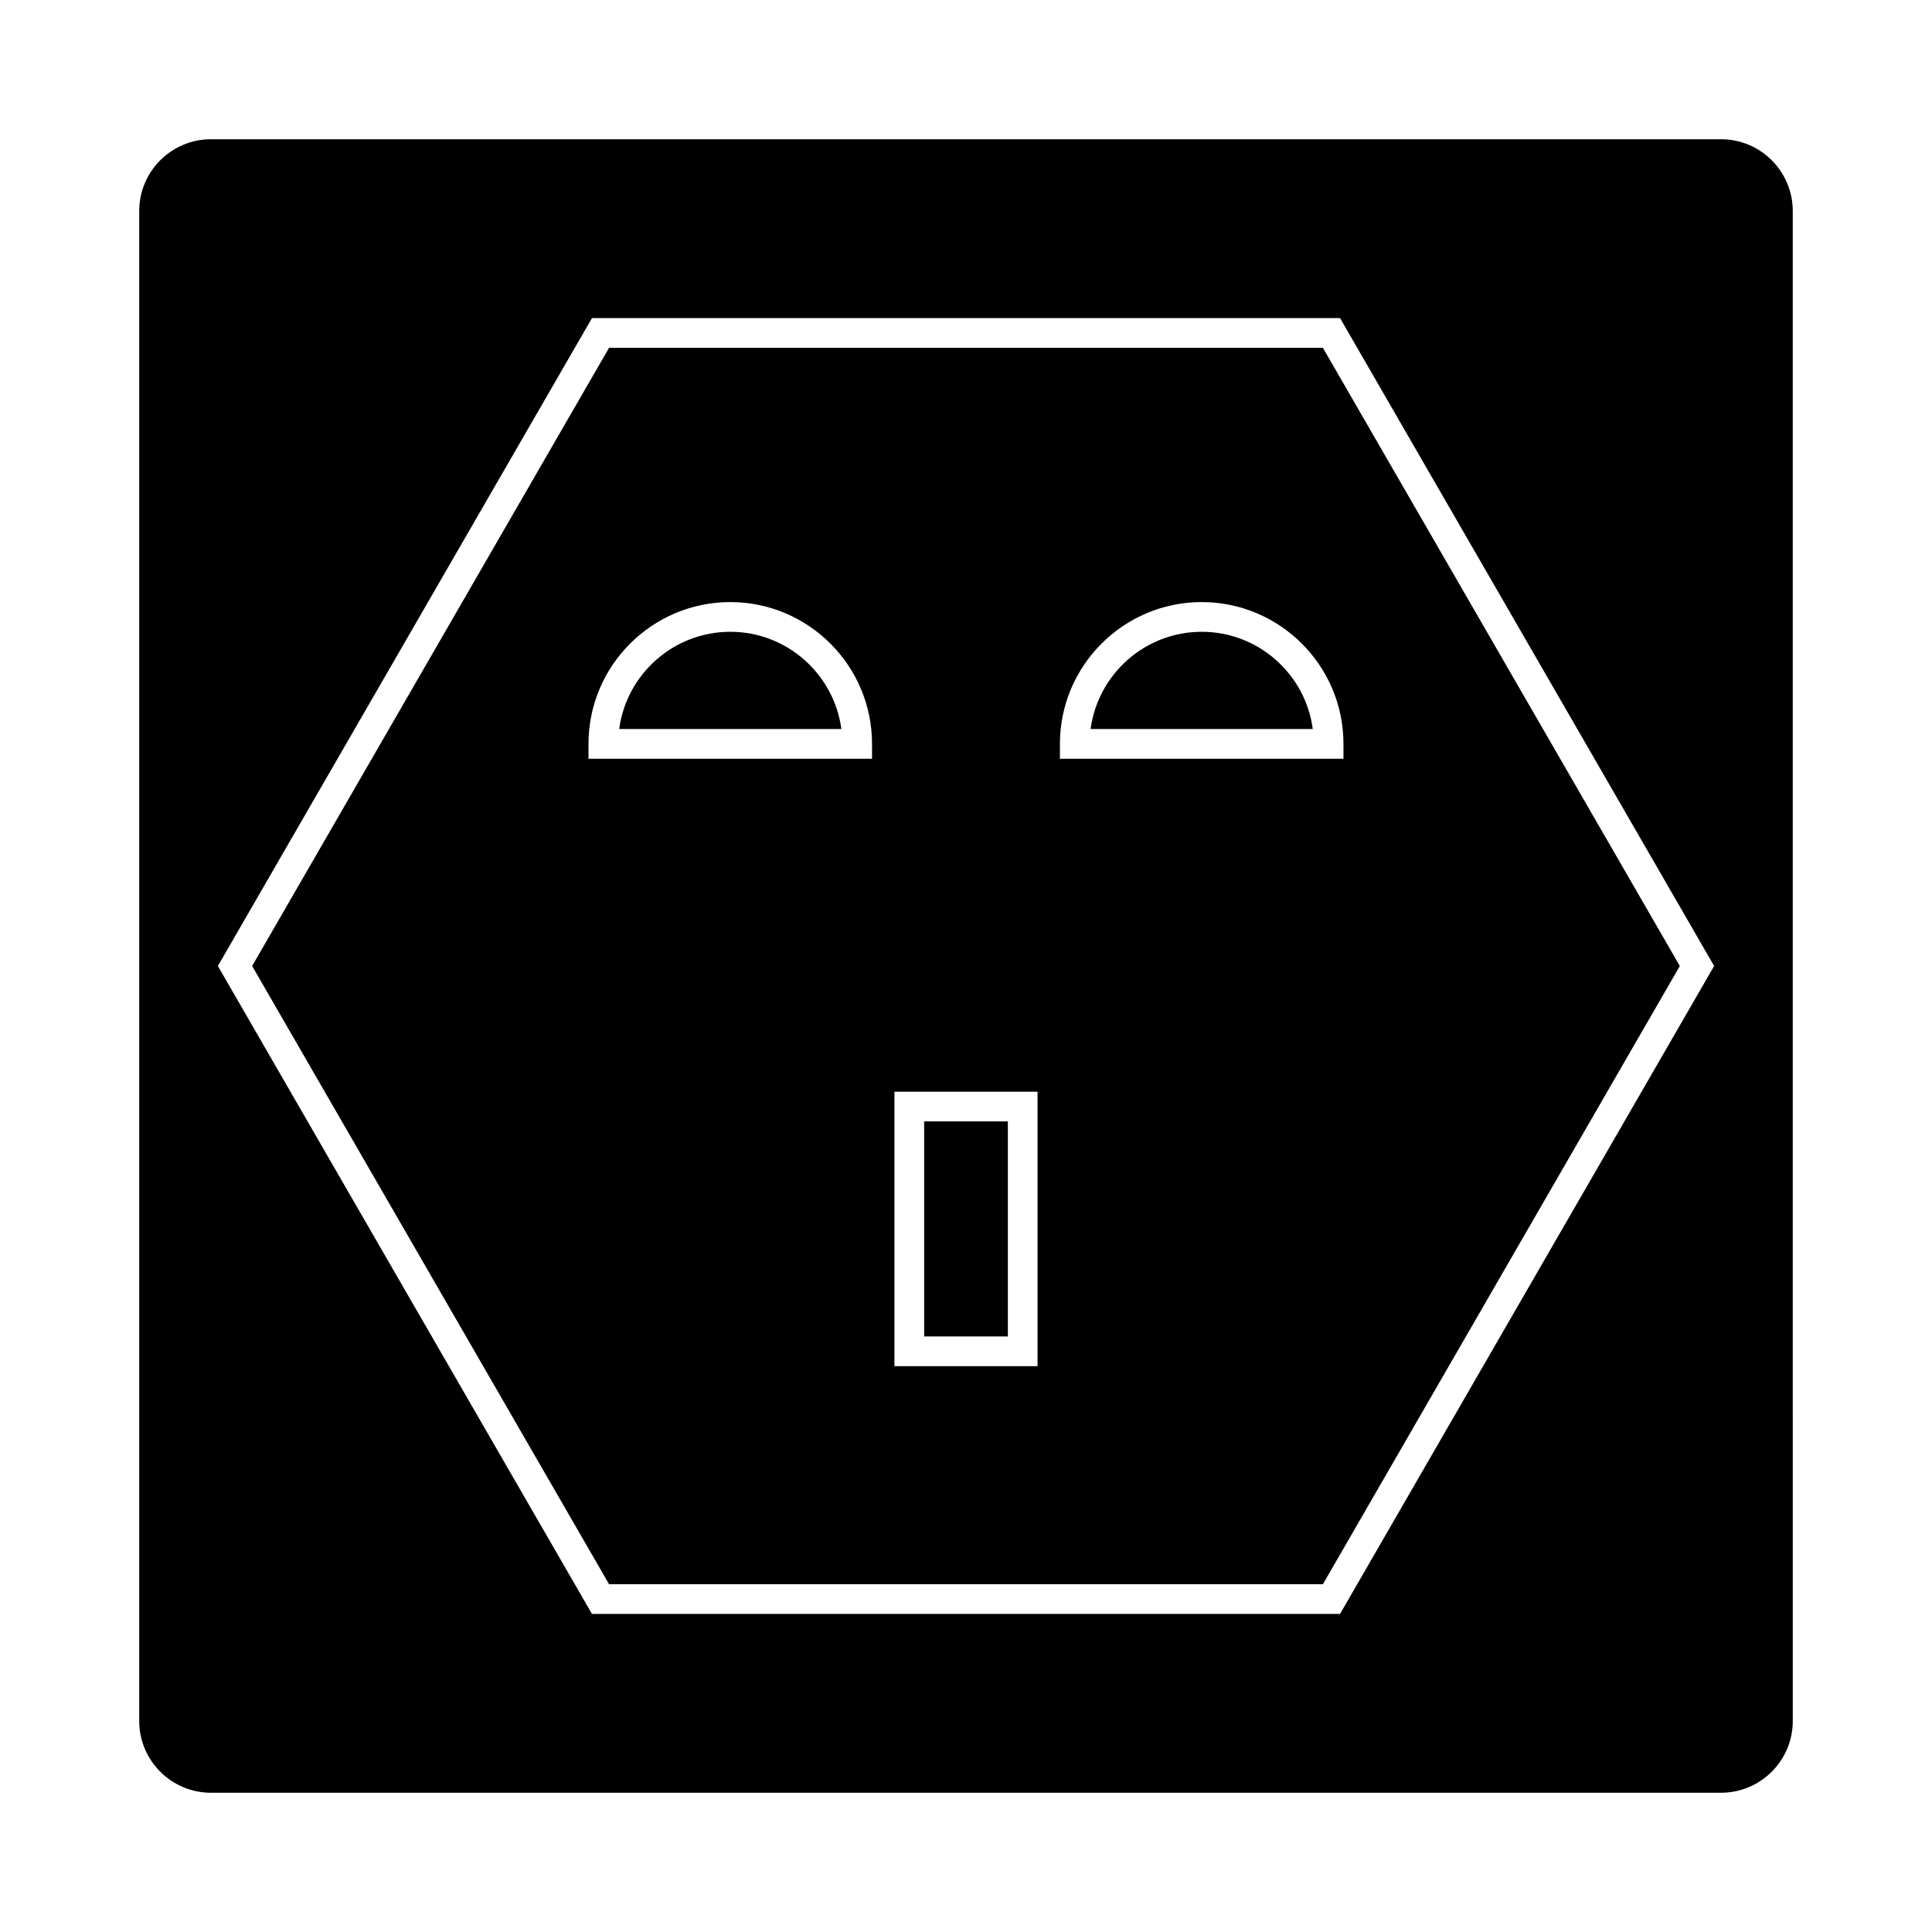
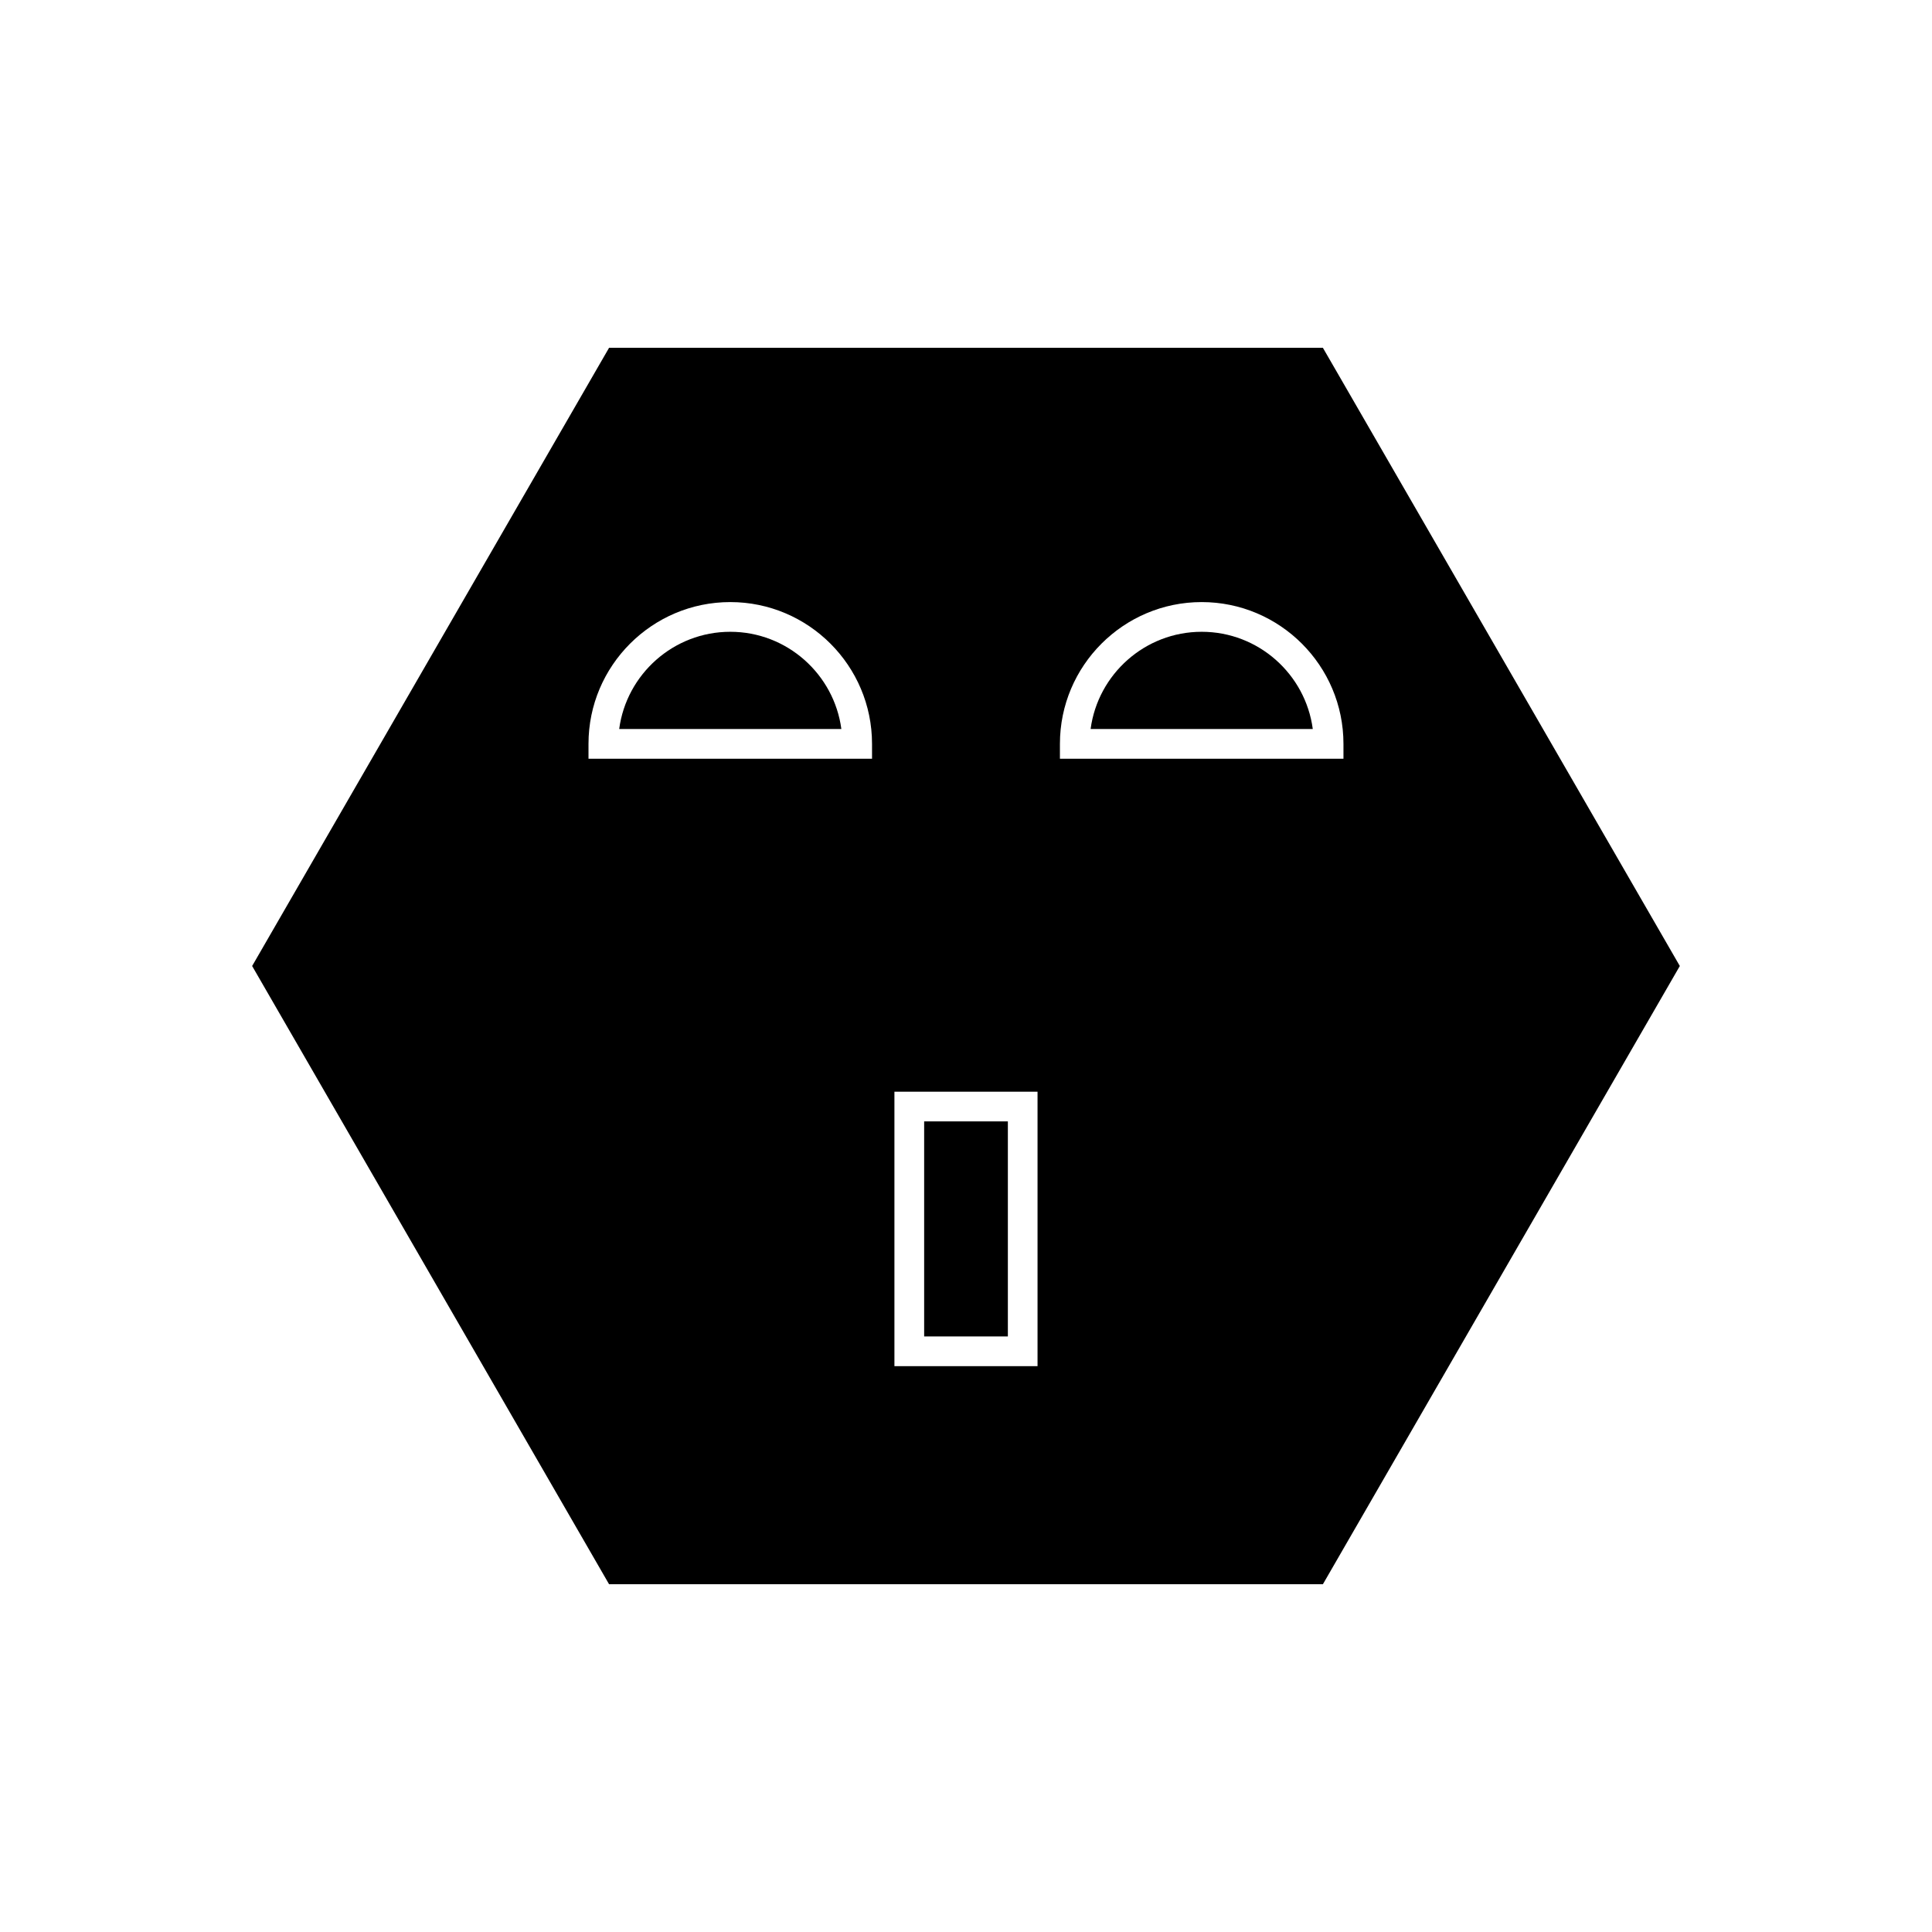
<svg xmlns="http://www.w3.org/2000/svg" fill="#000000" width="800px" height="800px" version="1.1" viewBox="144 144 512 512">
  <g>
    <path d="m462.46 311.43c-15.039 0-27.504 11.246-29.438 25.77h58.879c-1.93-14.523-14.395-25.77-29.441-25.77z" />
    <path d="m305.41 236.17-94.59 163.83 94.586 163.83h189.18l94.586-163.83-94.59-163.83zm69.688 108.9h-75.141v-3.938c0-20.719 16.855-37.574 37.57-37.574s37.57 16.855 37.57 37.574zm43.859 160.98h-37.926v-72.738h37.926zm81.082-160.98h-75.148v-3.938c0-20.719 16.855-37.574 37.57-37.574s37.57 16.855 37.57 37.574v3.938z" />
-     <path d="m600.1 180.9h-400.2c-10.48 0-19.004 8.527-19.004 19.008v400.18c0 10.48 8.523 19.008 19.004 19.008h400.2c10.48 0 19.004-8.527 19.004-19.008l-0.004-400.18c0-10.48-8.52-19.008-19-19.008zm-100.97 390.8h-198.26l-99.133-171.7 99.141-171.7h198.25l99.133 171.7z" />
    <path d="m388.91 441.18h22.184v56.992h-22.184z" />
    <path d="m337.53 311.43c-15.039 0-27.504 11.246-29.438 25.77h58.879c-1.938-14.523-14.402-25.77-29.441-25.77z" />
  </g>
</svg>